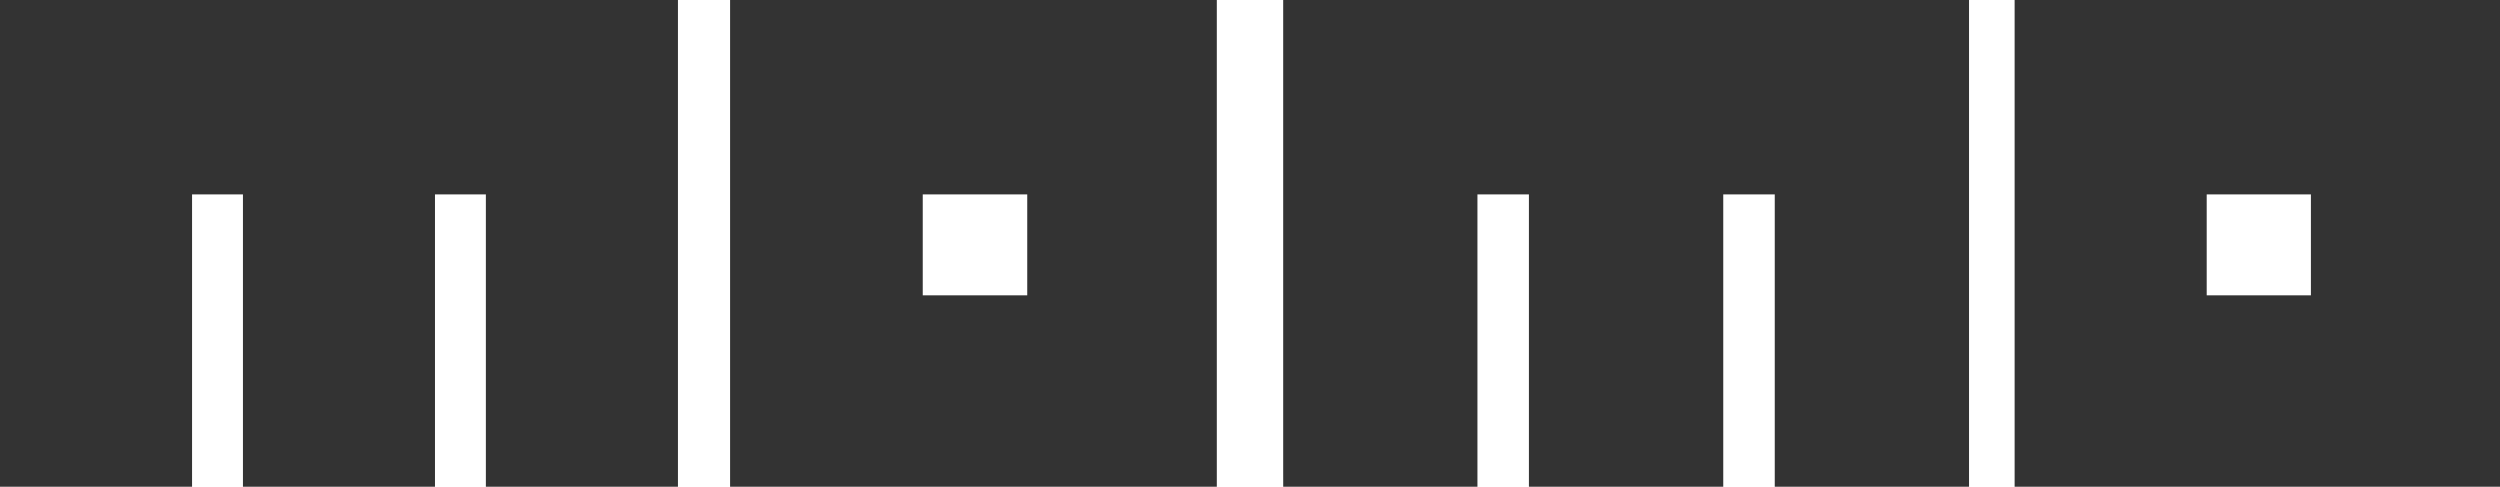
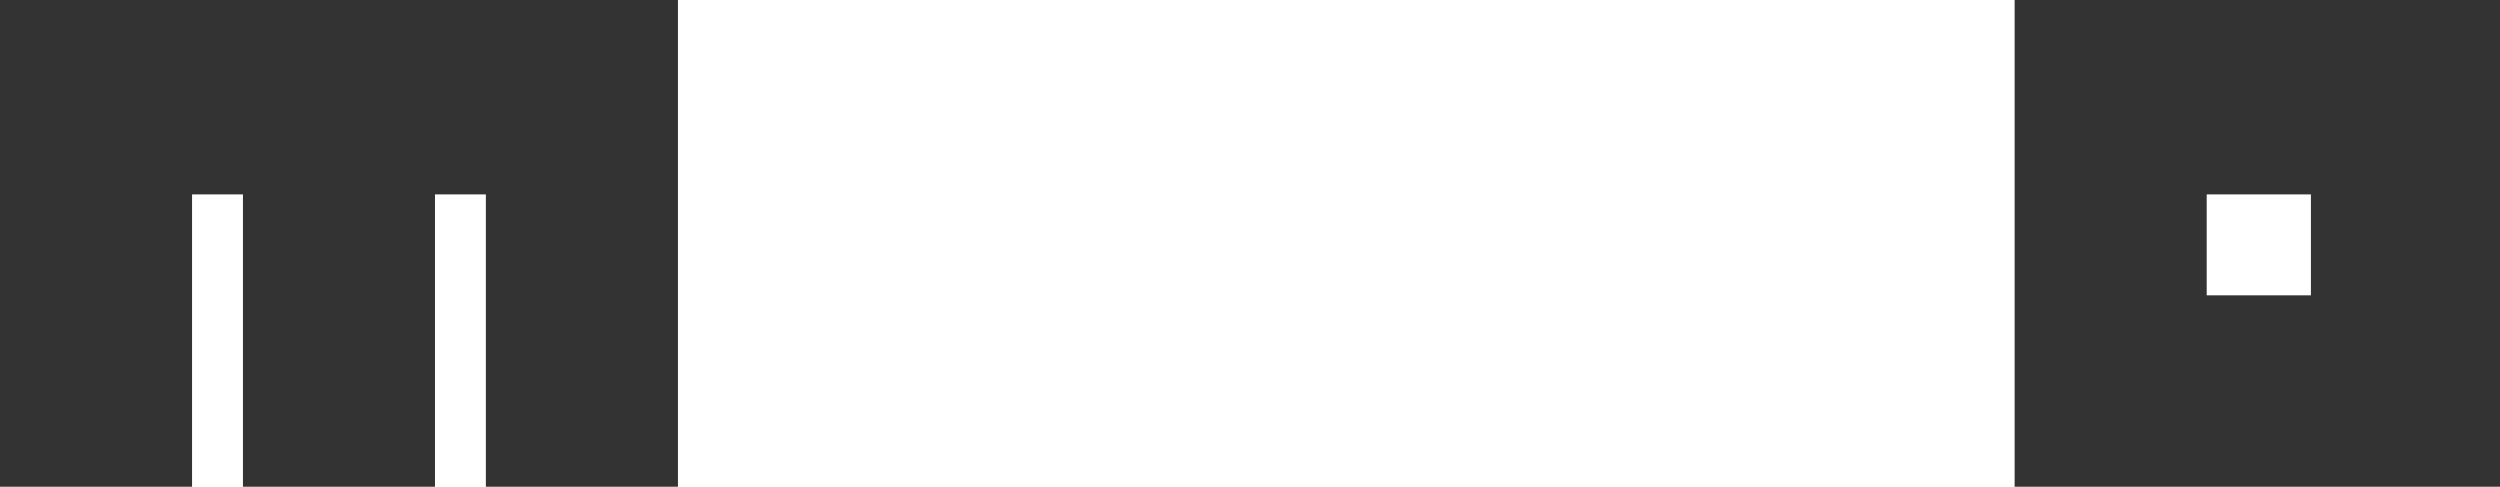
<svg xmlns="http://www.w3.org/2000/svg" fill="none" height="22" viewBox="0 0 113 22" width="113">
  <g fill="#333">
    <path clip-rule="evenodd" d="m112.275 22h-21.214v-22h21.939v22zm-7.822-13.213h-4.71v4.561h4.71zm-104.453-8.786v21.277l-0.0.722h8.681v-13.213h2.3v13.213h8.68v-13.213h2.3v13.213h8.682v-21.999z" fill-rule="evenodd" />
    <path d="m2 2v19h5.836v-13.137h5.244v13.137h5.838v-13.137h5.245v13.137h5.837v-19z" />
-     <path d="m58 21.278v-21.278h31v22h-8.781v-13.214h-2.328v13.214h-8.784v-13.214h-2.327v13.214h-8.779z" />
-     <path d="m59 2v19h5.835v-13.137h5.245v13.137h5.84v-13.137h5.245v13.137h5.835v-19z" />
    <g clip-rule="evenodd" fill-rule="evenodd">
-       <path d="m33 22h21.274.726v-22h-22zm8.708-13.213h4.723v4.561h-4.723z" />
-       <path d="m54.067 21h-19.067v-19h19.067zm-5.655-13.136h-6.895-.726v7.408h7.621zm44.524 13.136h19.064v-19h-19.064zm13.41-13.136h-6.894-.728v7.408h7.622z" />
-     </g>
+       </g>
  </g>
</svg>